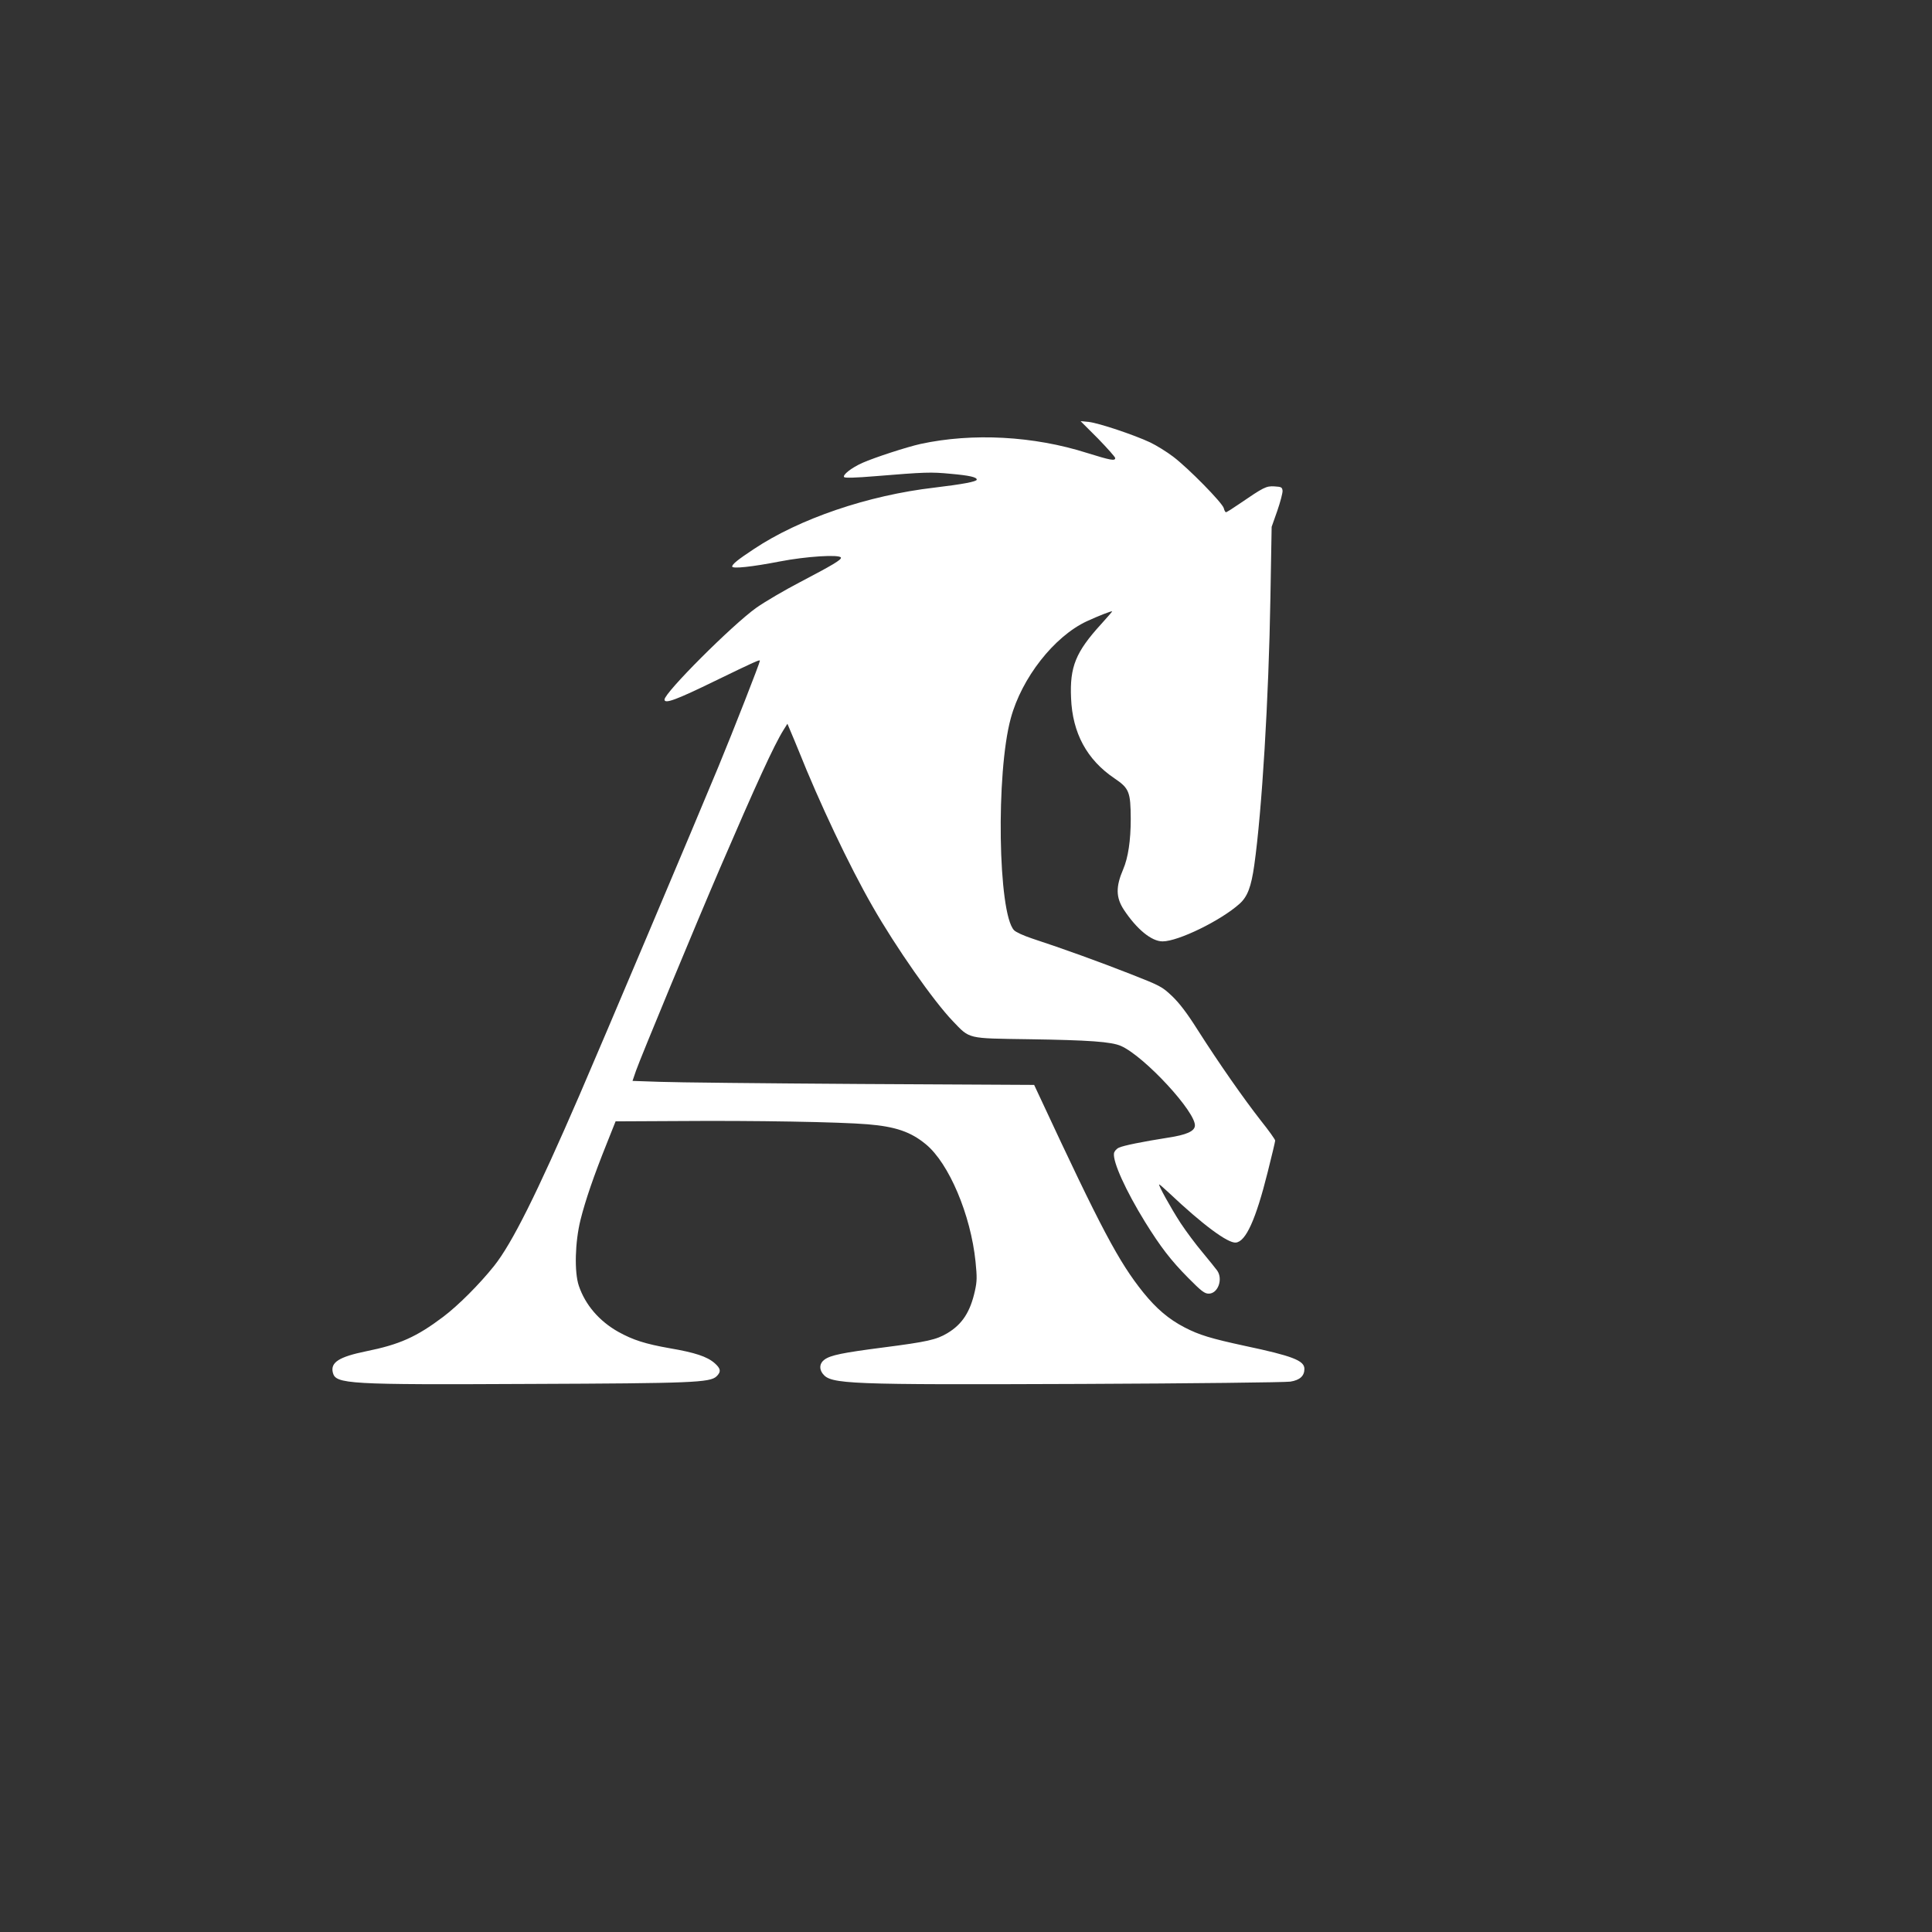
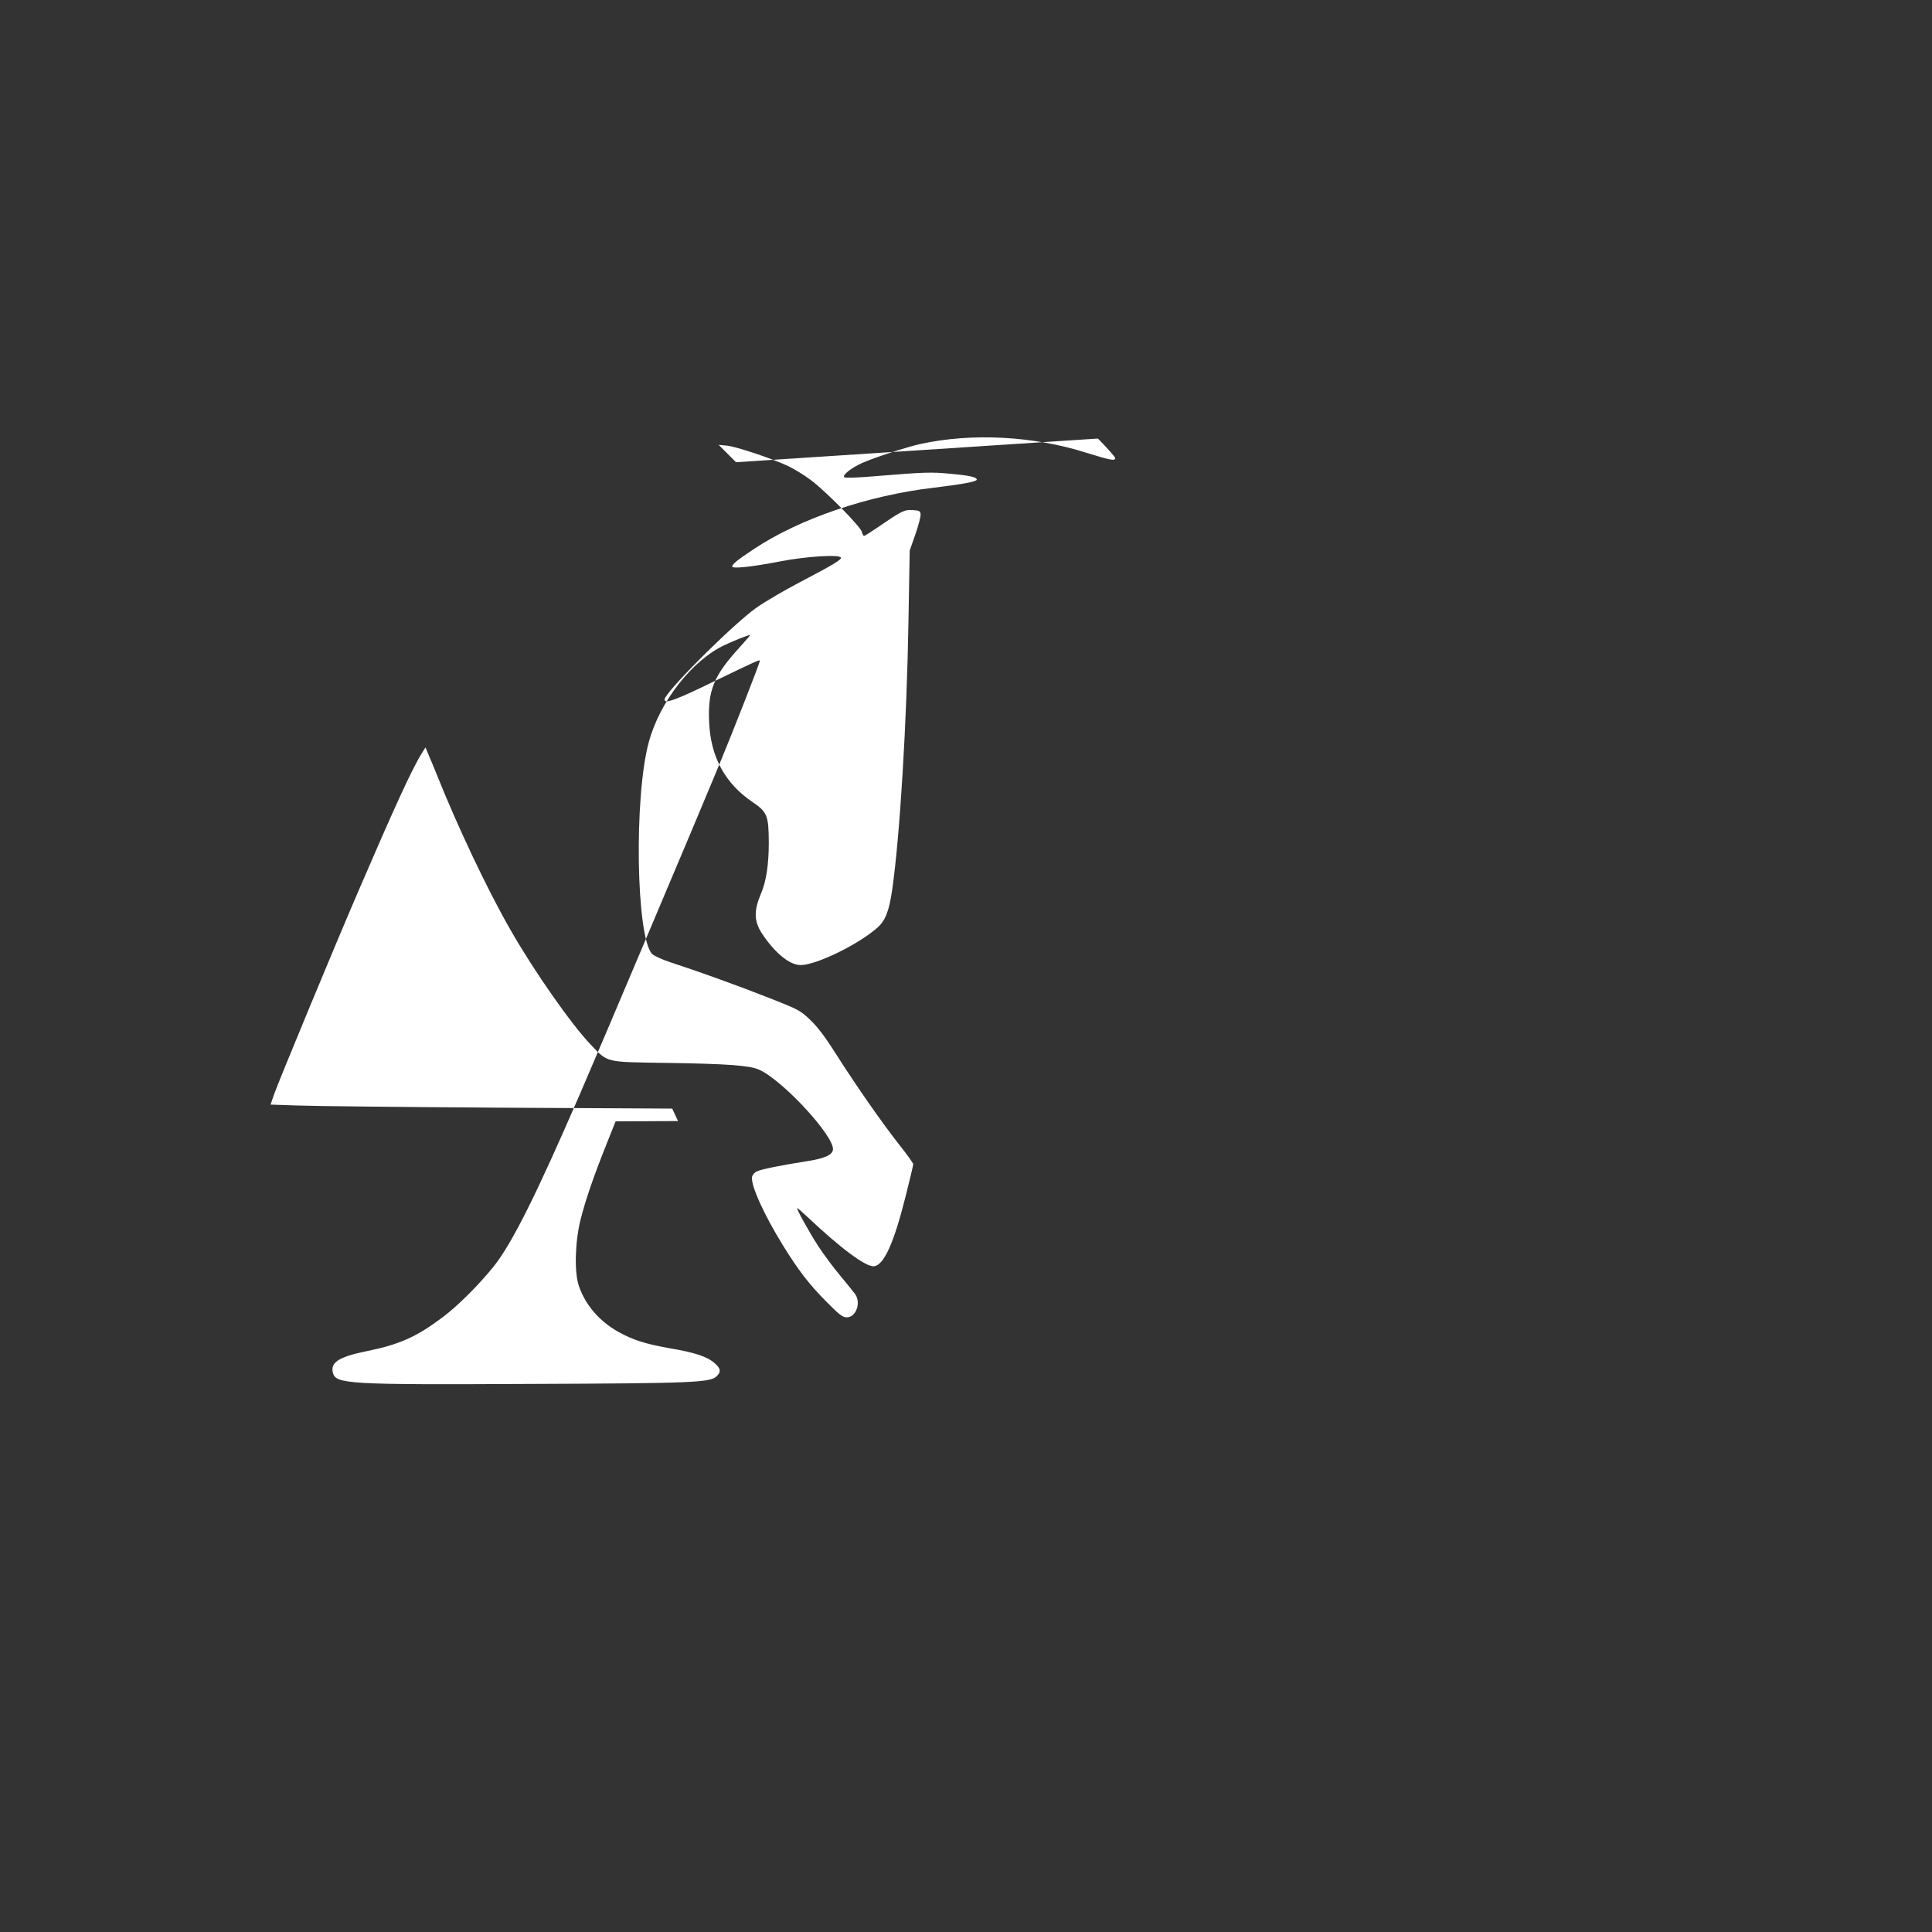
<svg xmlns="http://www.w3.org/2000/svg" id="myLogo" version="1.0" width="456" height="456" viewBox="-100 -140 1256 1256" preserveAspectRatio="xMidYMid meet">
  <rect x="-100" y="-140" width="1256" height="1256" fill="#333333" stroke="none" />
  <g id="myLogo" transform="translate(0,900) scale(0.1,-0.1)" fill="#ffffff" stroke="none" style="background-color: #ffffff;">
-     <path id="myLogo" d="M6138 7549 c61 -63 112 -120 112 -127 0 -20 -31 -14 -182 33 -348                111 -745 132 -1083 59 -90 -20 -299 -88 -378 -123 -74 -33 -132 -80 -119 -93                6 -6 79 -4 198 6 330 27 366 28 492 16 125 -11 172 -22 172 -38 0 -13 -92 -30                -275 -52 -432 -50 -878 -202 -1175 -400 -103 -68 -140 -98 -140 -113 0 -16                130 -2 310 33 170 33 389 47 397 25 4 -14 -55 -49 -265 -159 -100 -52 -228                -127 -285 -167 -158 -113 -597 -552 -597 -597 0 -30 76 -2 330 122 256 124                290 140 290 130 0 -13 -171 -450 -269 -687 -146 -353 -761 -1807 -904 -2137                -278 -642 -438 -963 -555 -1110 -96 -120 -233 -257 -331 -331 -174 -131 -284                -180 -502 -224 -175 -36 -232 -72 -215 -139 19 -74 94 -79 1281 -73 1057 4                1170 9 1213 49 31 30 28 51 -12 86 -49 43 -128 69 -292 97 -158 28 -238 53                -335 107 -124 70 -214 175 -256 299 -30 89 -25 284 11 429 32 128 86 285 171                497 l57 143 406 2 c501 4 1052 -6 1232 -21 182 -15 281 -49 379 -130 150 -123                292 -459 323 -763 10 -100 10 -127 -4 -190 -30 -136 -82 -217 -179 -275 -72                -43 -131 -56 -417 -93 -263 -34 -343 -50 -382 -79 -32 -23 -36 -60 -11 -92 53                -68 155 -72 1686 -66 715 3 1324 10 1354 15 62 10 91 37 91 83 0 54 -78 84                -385 149 -222 48 -299 71 -395 121 -102 53 -182 121 -267 226 -160 199 -275                416 -672 1269 l-38 81 -1129 6 c-621 4 -1208 10 -1305 14 l-177 6 23 67 c27                78 386 945 547 1319 233 541 350 797 412 896 l25 40 21 -50 c12 -27 35 -84 52                -125 133 -334 329 -749 479 -1010 152 -267 398 -618 523 -748 113 -118 90                -112 494 -118 392 -6 537 -16 600 -44 153 -68 490 -433 480 -520 -4 -35 -56                -58 -175 -76 -165 -26 -289 -51 -319 -65 -17 -8 -30 -24 -32 -37 -8 -56 77                -243 202 -446 100 -161 167 -249 281 -364 85 -86 106 -102 133 -102 60 0 94                94 55 150 -10 14 -53 67 -96 119 -44 52 -107 137 -142 190 -65 100 -148 251                -139 251 3 0 33 -26 67 -58 215 -203 379 -325 431 -320 65 6 130 149 207 457                27 107 49 200 49 206 0 7 -42 66 -94 131 -111 142 -270 369 -409 587 -72 114                -120 176 -168 222 -65 61 -74 66 -270 143 -196 77 -436 164 -640 231 -54 18                -105 41 -117 54 -104 111 -118 1022 -21 1377 71 263 282 532 494 631 76 35                165 70 165 64 0 -2 -32 -39 -71 -82 -166 -182 -205 -278 -196 -481 9 -228 103                -401 282 -522 96 -65 105 -88 106 -263 0 -142 -17 -253 -49 -328 -49 -114 -48                -183 4 -263 84 -127 180 -206 252 -206 102 0 380 136 501 245 51 46 75 109 95                250 50 354 94 1082 105 1740 l8 460 37 105 c20 58 35 116 34 130 -3 23 -8 25                -53 28 -54 3 -69 -5 -230 -115 -42 -29 -80 -53 -85 -53 -4 0 -11 12 -14 26 -9                35 -230 260 -329 335 -42 32 -110 74 -150 93 -102 48 -334 126 -399 133 l-53                5 113 -113z" />
+     <path id="myLogo" d="M6138 7549 c61 -63 112 -120 112 -127 0 -20 -31 -14 -182 33 -348                111 -745 132 -1083 59 -90 -20 -299 -88 -378 -123 -74 -33 -132 -80 -119 -93                6 -6 79 -4 198 6 330 27 366 28 492 16 125 -11 172 -22 172 -38 0 -13 -92 -30                -275 -52 -432 -50 -878 -202 -1175 -400 -103 -68 -140 -98 -140 -113 0 -16                130 -2 310 33 170 33 389 47 397 25 4 -14 -55 -49 -265 -159 -100 -52 -228                -127 -285 -167 -158 -113 -597 -552 -597 -597 0 -30 76 -2 330 122 256 124                290 140 290 130 0 -13 -171 -450 -269 -687 -146 -353 -761 -1807 -904 -2137                -278 -642 -438 -963 -555 -1110 -96 -120 -233 -257 -331 -331 -174 -131 -284                -180 -502 -224 -175 -36 -232 -72 -215 -139 19 -74 94 -79 1281 -73 1057 4                1170 9 1213 49 31 30 28 51 -12 86 -49 43 -128 69 -292 97 -158 28 -238 53                -335 107 -124 70 -214 175 -256 299 -30 89 -25 284 11 429 32 128 86 285 171                497 l57 143 406 2 l-38 81 -1129 6 c-621 4 -1208 10 -1305 14 l-177 6 23 67 c27                78 386 945 547 1319 233 541 350 797 412 896 l25 40 21 -50 c12 -27 35 -84 52                -125 133 -334 329 -749 479 -1010 152 -267 398 -618 523 -748 113 -118 90                -112 494 -118 392 -6 537 -16 600 -44 153 -68 490 -433 480 -520 -4 -35 -56                -58 -175 -76 -165 -26 -289 -51 -319 -65 -17 -8 -30 -24 -32 -37 -8 -56 77                -243 202 -446 100 -161 167 -249 281 -364 85 -86 106 -102 133 -102 60 0 94                94 55 150 -10 14 -53 67 -96 119 -44 52 -107 137 -142 190 -65 100 -148 251                -139 251 3 0 33 -26 67 -58 215 -203 379 -325 431 -320 65 6 130 149 207 457                27 107 49 200 49 206 0 7 -42 66 -94 131 -111 142 -270 369 -409 587 -72 114                -120 176 -168 222 -65 61 -74 66 -270 143 -196 77 -436 164 -640 231 -54 18                -105 41 -117 54 -104 111 -118 1022 -21 1377 71 263 282 532 494 631 76 35                165 70 165 64 0 -2 -32 -39 -71 -82 -166 -182 -205 -278 -196 -481 9 -228 103                -401 282 -522 96 -65 105 -88 106 -263 0 -142 -17 -253 -49 -328 -49 -114 -48                -183 4 -263 84 -127 180 -206 252 -206 102 0 380 136 501 245 51 46 75 109 95                250 50 354 94 1082 105 1740 l8 460 37 105 c20 58 35 116 34 130 -3 23 -8 25                -53 28 -54 3 -69 -5 -230 -115 -42 -29 -80 -53 -85 -53 -4 0 -11 12 -14 26 -9                35 -230 260 -329 335 -42 32 -110 74 -150 93 -102 48 -334 126 -399 133 l-53                5 113 -113z" />
  </g>
</svg>